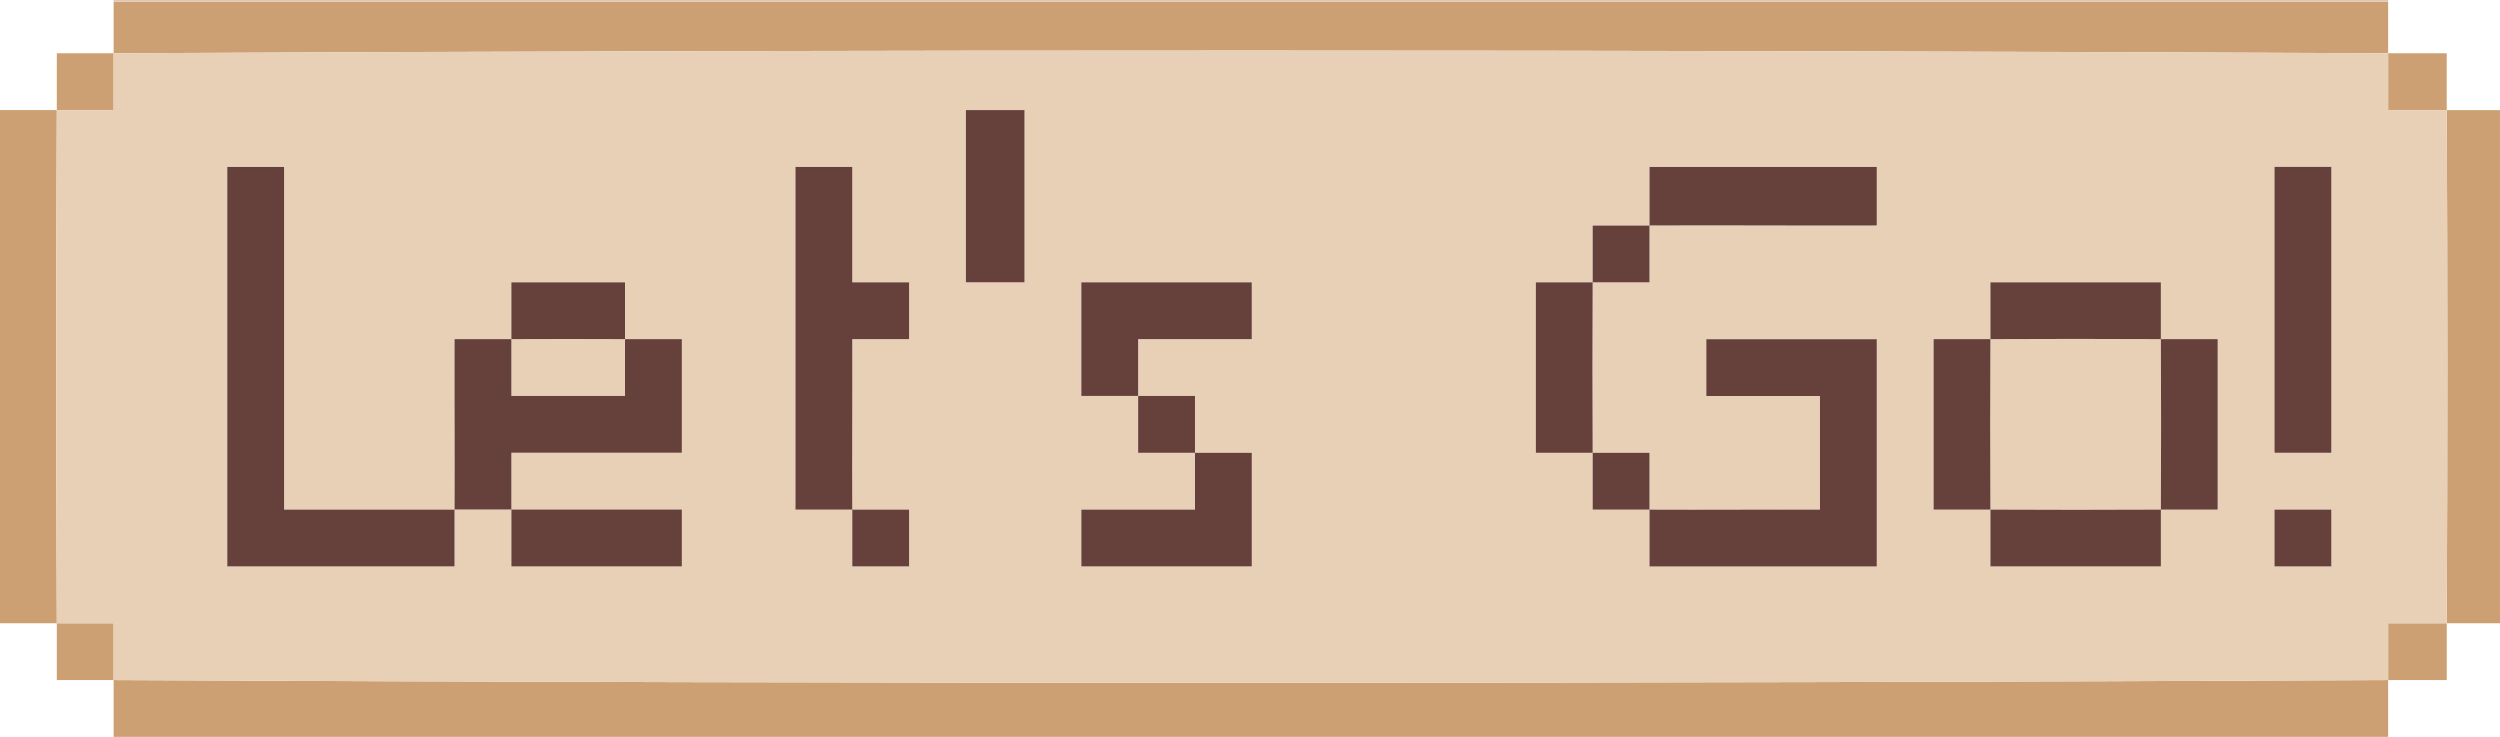
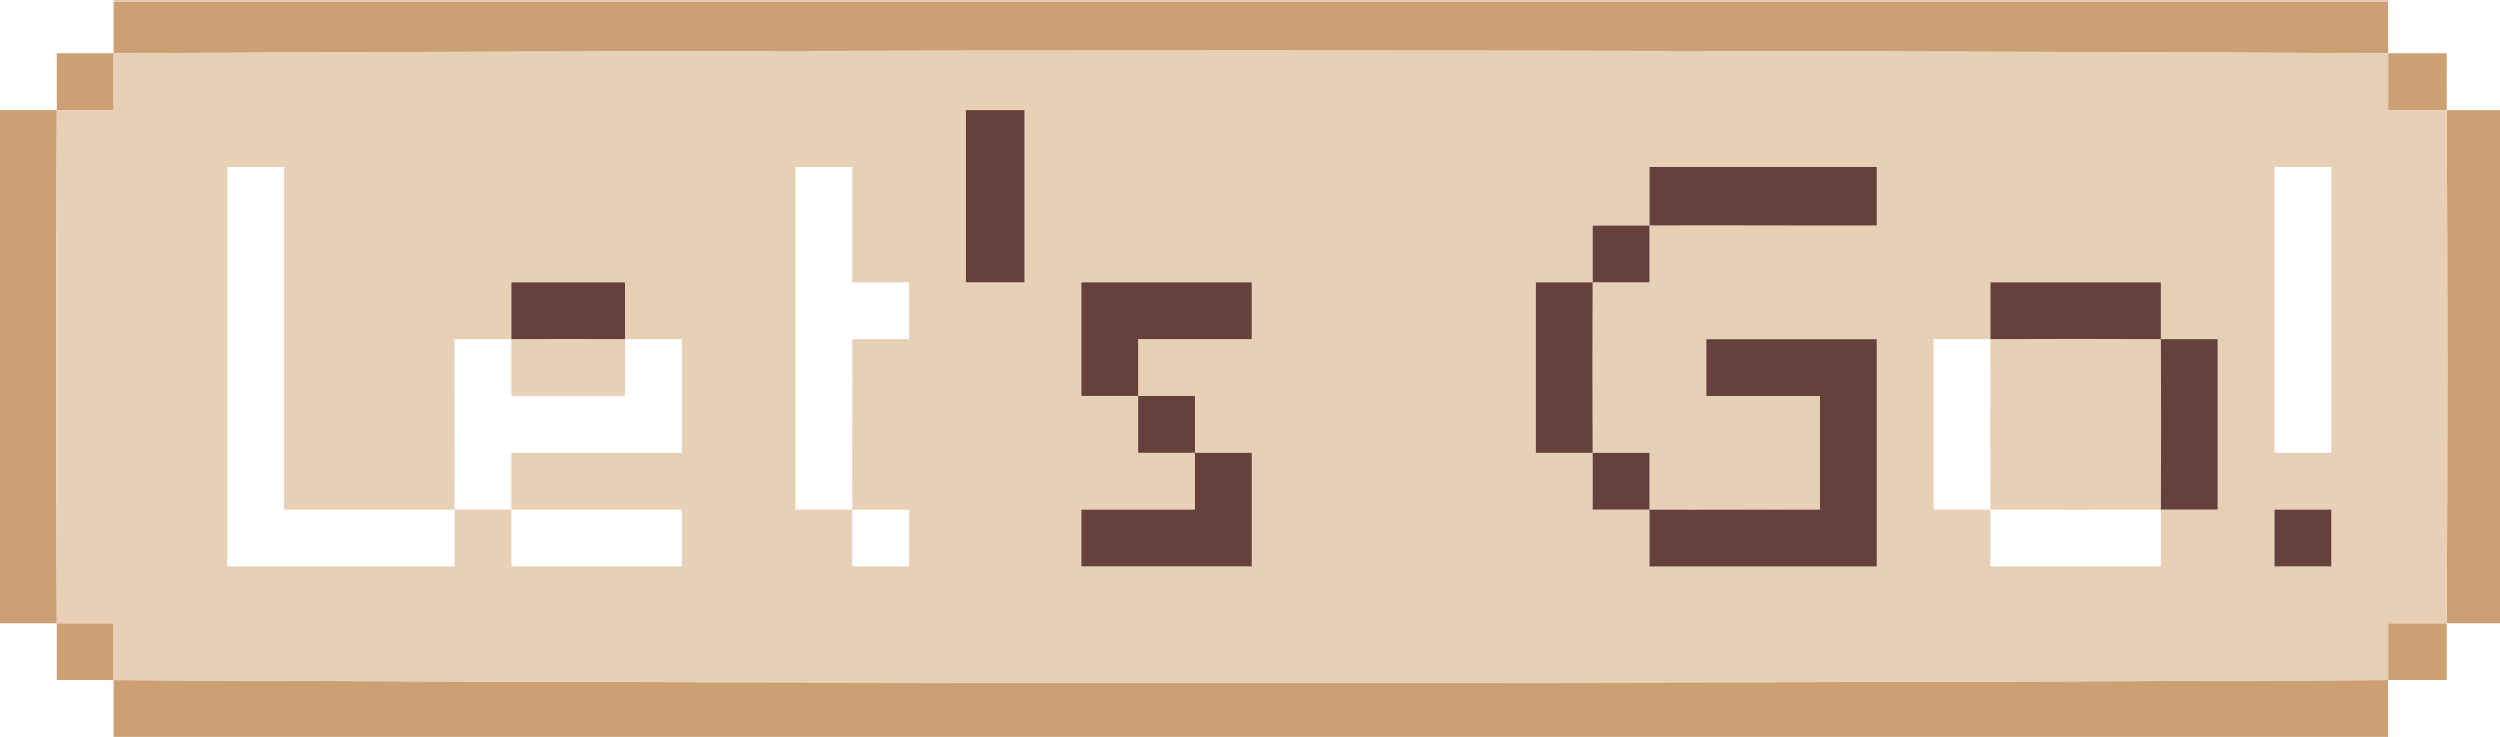
<svg xmlns="http://www.w3.org/2000/svg" class="Layer_2" viewBox="0 0 1408 415">
  <defs>
    <style>.cls-1{fill:#e1c6b1;}.cls-2{fill:#cca072;}.cls-3{fill:#e8d0b7;}.cls-4{fill:#66403b;}</style>
  </defs>
  <g class="Layer_1-2">
    <path class="cls-2" d="M1345,1v29c10.99.05,22.02-.03,33.01,0,.03,10.65-.06,21.35,0,32.01h30v289h-30c-.05,10.65.03,21.35,0,32.01-10.99.03-22.02-.06-33.01,0,0-10.65,0-21.35,0-32.01,10.99,0,22.02,0,33.01,0,.47-96.29.47-192.71,0-289-10.99,0-22.02,0-33.01,0,0-10.65,0-21.35,0-32.01-426.86-1.99-854.15-2.1-1281,0,0,10.65,0,21.35,0,32.01-10.65,0-21.35,0-32.01,0-.47,96.29-.47,192.71,0,289,10.65,0,21.35,0,32.01,0,0,10.65,0,21.35,0,32.01,426.85,2.1,854.14,1.99,1281,0v32H64v-32c-10.65-.05-21.35.03-32.01,0-.03-10.65.06-21.35,0-32.01-10.65,0-21.35,0-32,0V62h32c.05-10.65-.03-21.35,0-32.01,10.65-.03,21.35.06,32.01,0V1h1281Z" />
    <rect class="cls-1" x="64" width="1281" height="1" />
    <path class="cls-3" d="M1345,30c0,10.65,0,21.35,0,32.01,10.99,0,22.02,0,33.01,0,.47,96.29.47,192.71,0,289-10.99,0-22.02,0-33.01,0,0,10.65,0,21.35,0,32.01-426.86,1.99-854.15,2.1-1281,0,0-10.65,0-21.35,0-32.01-10.65,0-21.35.01-32.01,0-.47-96.29-.47-192.71,0-289,10.65,0,21.35,0,32.01,0,0-10.65,0-21.35,0-32.01,426.85-2.1,854.14-1.99,1281,0ZM577,62h-33v97h33V62ZM256,287c-31.98-.04-64.02.03-96,0V94h-32v225h128c.04-10.65-.05-21.35,0-32,10.65.01,21.35-.01,32,0v32h96v-32c-31.98-.03-64.02.04-96,0v-32h96v-64c-10.65-.04-21.35.05-32,0v-32h-64v32c-10.65.05-21.35-.03-32.01,0-.11,31.98.16,64.02,0,96.01ZM480,287c-.16-31.98.12-64.02,0-96h32v-32h-32v-65h-32v193c10.65.04,21.35-.05,32,0,.05,10.65-.04,21.35,0,32h32v-32c-10.65-.04-21.35.05-32,0ZM929,127c-10.65.05-21.35-.03-32.01,0-.03,10.65.06,21.35,0,32.01-10.65.05-21.35-.04-32,0v96c10.65.04,21.35-.05,32,0,.05,10.65-.03,21.35,0,32.01,10.65.03,21.35-.06,32.01,0,.05,10.65-.04,21.35,0,32h128v-128h-96v32h64v64c-31.98-.12-64.02.16-96,0-.05-10.65.03-21.35,0-32.01-10.65-.03-21.35.05-32.01,0-.16-31.97-.16-64.03,0-96,10.65-.05,21.35.03,32.01,0,.01-10.65-.04-21.35,0-32.01,42.65-.21,85.35.16,128,0v-33h-128c-.02,10.98.03,22.02,0,33ZM1313,94h-32v161h32V94ZM641,223v-32h64v-32h-96v64c10.65.04,21.35-.05,32,0,0,10.65,0,21.35,0,32.01,10.65.03,21.35-.05,32.01,0v32h-64v32h96v-64c-10.65-.04-21.35.05-32,0,0-10.65,0-21.35,0-32.01-10.65-.03-21.35.05-32.01,0ZM1121,191c-10.65.05-21.35-.04-32,0v96c10.65.04,21.35-.05,32,0,.05,10.65-.04,21.35,0,32h96c.04-10.65-.05-21.35,0-32,10.65-.05,21.35.04,32,0v-96c-10.65-.04-21.35.05-32,0-.05-10.65.04-21.35,0-32h-96c-.04,10.65.05,21.35,0,32ZM1313,287h-32v32h32v-32Z" />
    <path class="cls-3" d="M352,191v32h-64v-32c21.31-.1,42.69-.11,64,0Z" />
    <path class="cls-3" d="M1217,191c.16,31.97.16,64.03,0,96-31.97.16-64.03.16-96,0-.16-31.97-.16-64.03,0-96,31.97-.16,64.03-.16,96,0Z" />
-     <path class="cls-4" d="M256,287c-.05,10.65.04,21.35,0,32h-128V94h32v193c31.98.03,64.02-.04,96,0,.16-31.98-.11-64.02,0-96.01,10.65-.03,21.35.06,32.01,0v32h64v-32c10.65.05,21.35-.04,32,0v64h-96v32c31.98.04,64.02-.03,96,0v32h-96v-32c-10.65-.01-21.35.01-32,0Z" />
    <path class="cls-4" d="M288,191v-32h64v32c-21.31-.11-42.69-.1-64,0Z" />
    <path class="cls-4" d="M929,127c.03-10.98-.02-22.02,0-33h128v33c-42.65.16-85.35-.21-128,0-.03,10.65.02,21.35,0,32.01-10.65.03-21.35-.05-32.01,0-.16,31.97-.16,64.03,0,96,10.65.05,21.35-.03,32.01,0,.03,10.65-.05,21.35,0,32.01,31.98.16,64.02-.12,96,0v-64h-64v-32h96v128h-128c-.04-10.65.05-21.35,0-32-10.65-.05-21.35.03-32.01,0-.03-10.65.06-21.35,0-32.01-10.65-.05-21.35.04-32,0v-96c10.65-.04,21.35.05,32,0,.05-10.65-.03-21.35,0-32.01,10.65-.03,21.35.06,32.01,0Z" />
-     <path class="cls-4" d="M480,287c-10.65-.05-21.35.04-32,0V94h32v65h32v32h-32c.12,31.98-.16,64.02,0,96,10.65.05,21.35-.04,32,0v32h-32c-.04-10.65.05-21.35,0-32Z" />
-     <rect class="cls-4" x="1281" y="94" width="32" height="161" />
    <path class="cls-4" d="M641,223c-10.65-.05-21.35.04-32,0v-64h96v32h-64v32c10.65.05,21.35-.03,32.01,0,0,10.65,0,21.35,0,32.01,10.65.05,21.35-.04,32,0v64h-96v-32h64v-32c-10.65-.05-21.35.03-32.01,0,0-10.65,0-21.35,0-32.01Z" />
    <rect class="cls-4" x="544" y="62" width="33" height="97" />
    <path class="cls-4" d="M1121,191c.05-10.65-.04-21.35,0-32h96c.04,10.65-.05,21.35,0,32-31.97-.16-64.03-.16-96,0Z" />
-     <path class="cls-4" d="M1121,191c-.16,31.97-.16,64.03,0,96-10.65-.05-21.35.04-32,0v-96c10.65-.04,21.35.05,32,0Z" />
    <path class="cls-4" d="M1217,191c10.65.05,21.35-.04,32,0v96c-10.65.04-21.35-.05-32,0,.16-31.97.16-64.03,0-96Z" />
-     <path class="cls-4" d="M1217,287c-.05,10.65.04,21.35,0,32h-96c-.04-10.65.05-21.35,0-32,31.97.16,64.03.16,96,0Z" />
    <rect class="cls-4" x="1281" y="287" width="32" height="32" />
  </g>
</svg>